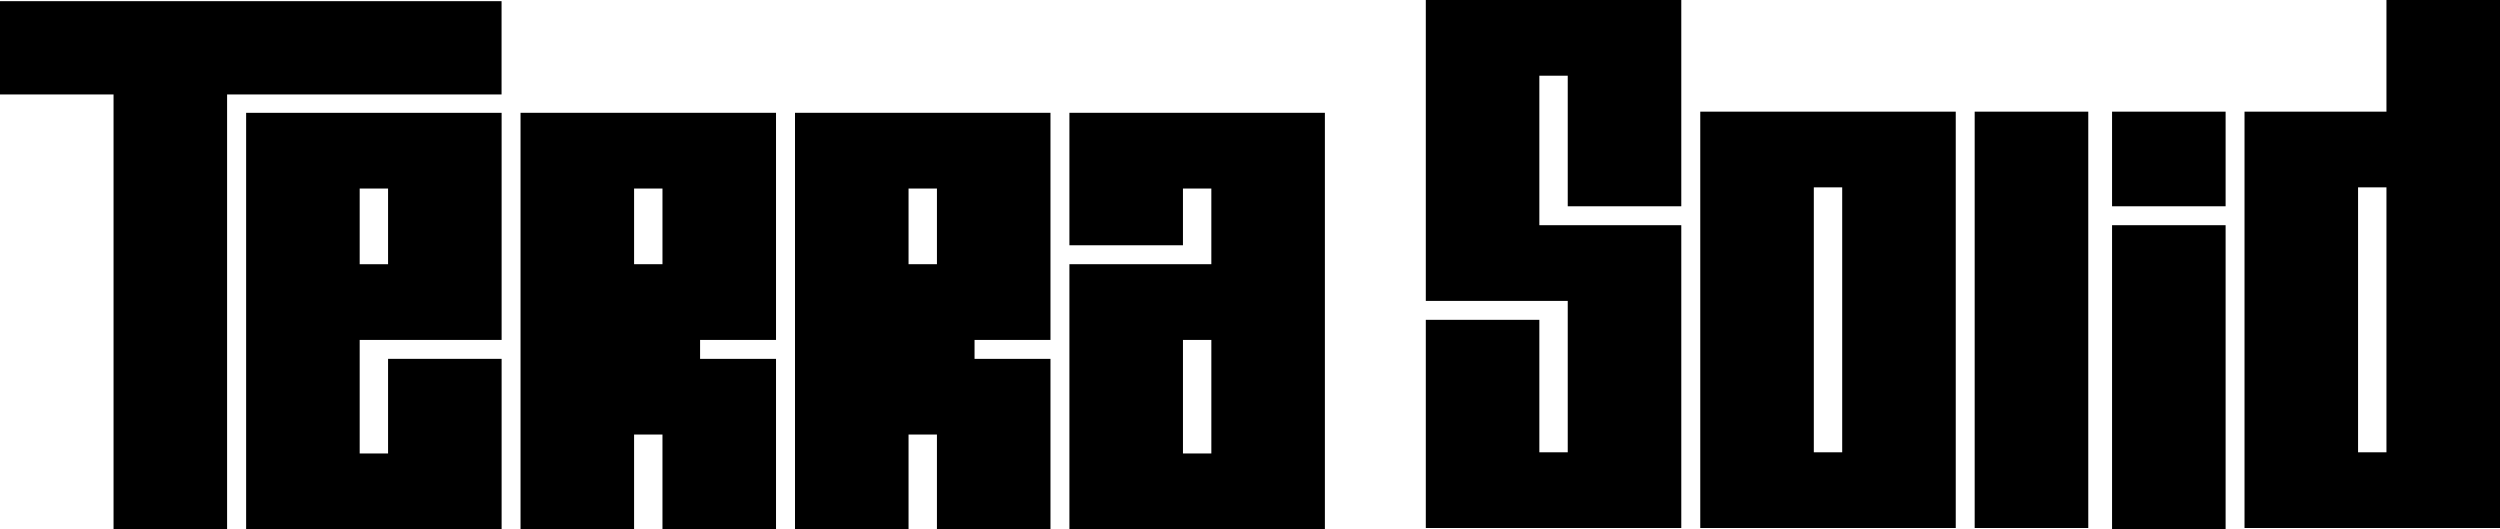
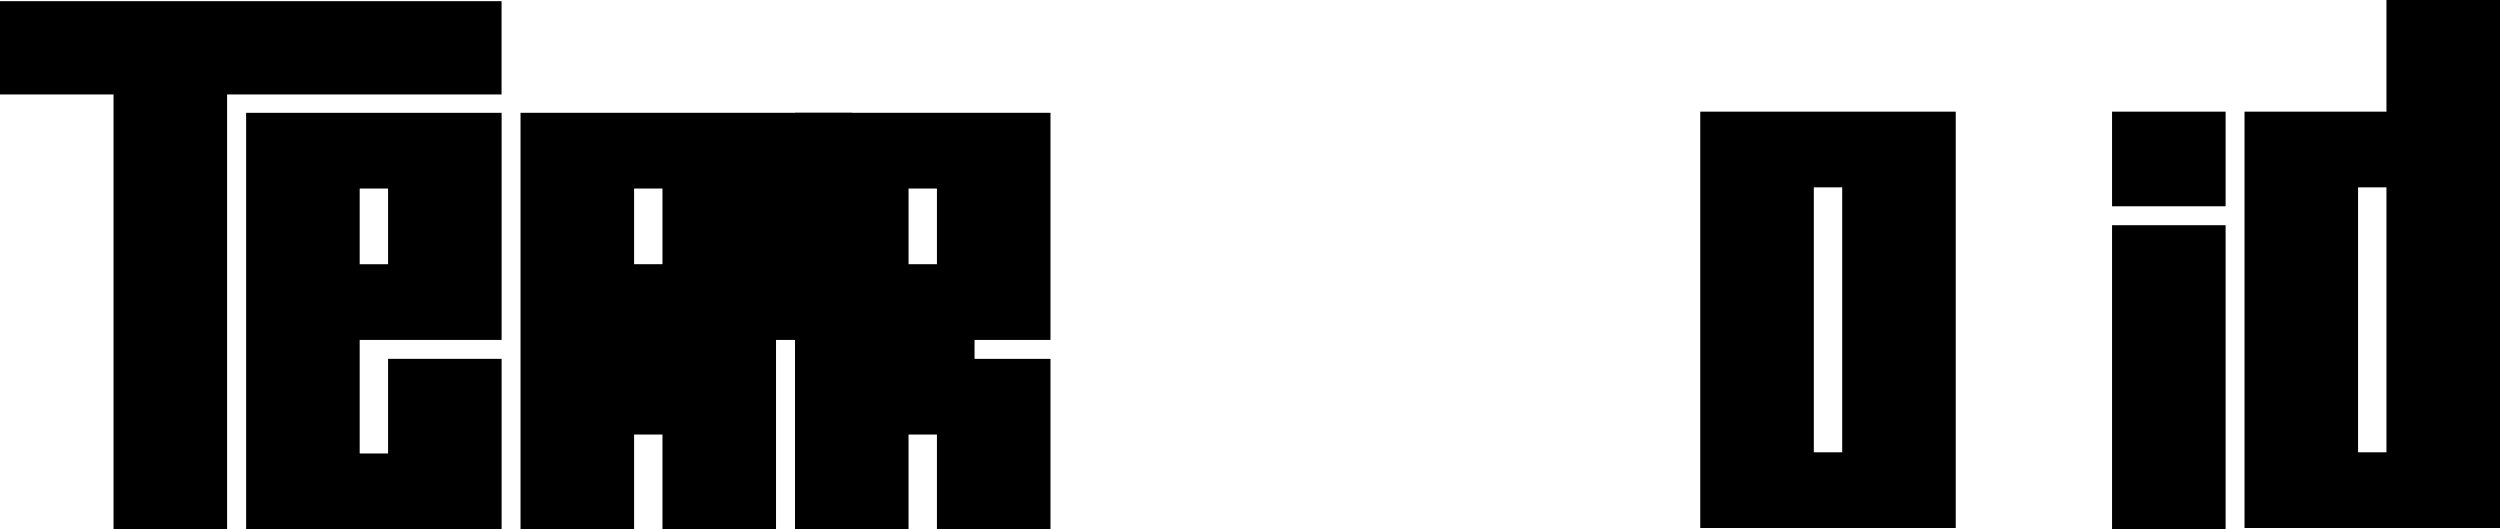
<svg xmlns="http://www.w3.org/2000/svg" id="Ebene_3" data-name="Ebene 3" viewBox="0 0 4641.22 982.4">
  <defs>
    <style>
      .cls-1 {
        fill: #000;
        stroke-width: 0px;
      }
    </style>
  </defs>
-   <polygon class="cls-1" points="2646.99 0 2646.99 558.62 2910.49 558.62 2910.49 839.69 2857.79 839.69 2857.79 593.76 2646.99 593.76 2646.99 980.23 3121.29 980.23 3121.29 418.09 2857.79 418.09 2857.79 140.54 2910.49 140.54 2910.49 382.96 3121.29 382.96 3121.29 0 2646.99 0" />
  <path class="cls-1" d="M3156.52,207.29v772.94h474.3V207.29h-474.3ZM3420.02,839.69h-52.7v-491.87h52.7v491.87Z" />
  <path class="cls-1" d="M4430.42,0v207.29h-263.5v772.94h474.3V0h-210.8ZM4430.42,839.69h-52.7v-491.87h52.7v491.87Z" />
-   <rect class="cls-1" x="3665.96" y="207.29" width="210.9" height="772.94" />
  <rect class="cls-1" x="3921.01" y="418.09" width="210.8" height="564.3" />
  <rect class="cls-1" x="3921.01" y="207.29" width="210.8" height="175.67" />
  <path class="cls-1" d="M456.94,209.46v772.94h474.3v-316.2h-210.8v175.67h-52.7v-210.8h263.5V209.46h-474.3ZM720.44,490.53h-52.7v-140.53h52.7v140.53Z" />
  <polygon class="cls-1" points="931.14 2.17 0 2.17 0 175.35 210.8 175.35 210.8 982.4 421.6 982.4 421.6 175.35 931.14 175.35 931.14 2.17" />
-   <path class="cls-1" d="M966.37,209.46v772.94h210.8v-175.67h52.7v175.67h210.8v-316.2h-140.97v-35.13h140.97V209.46h-474.3ZM1177.17,349.99h52.7v140.53h-52.7v-140.53Z" />
+   <path class="cls-1" d="M966.37,209.46v772.94h210.8v-175.67h52.7v175.67h210.8v-316.2v-35.13h140.97V209.46h-474.3ZM1177.17,349.99h52.7v140.53h-52.7v-140.53Z" />
  <path class="cls-1" d="M1475.91,209.46v772.94h210.8v-175.67h52.7v175.67h210.8v-316.2h-140.97v-35.13h140.97V209.46h-474.3ZM1686.71,349.99h52.7v140.53h-52.7v-140.53Z" />
-   <path class="cls-1" d="M1985.34,209.46v245.93h210.8v-105.4h52.7v140.53h-263.5v491.87h474.3V209.46h-474.3ZM2248.85,841.86h-52.7v-210.8h52.7v210.8Z" />
</svg>